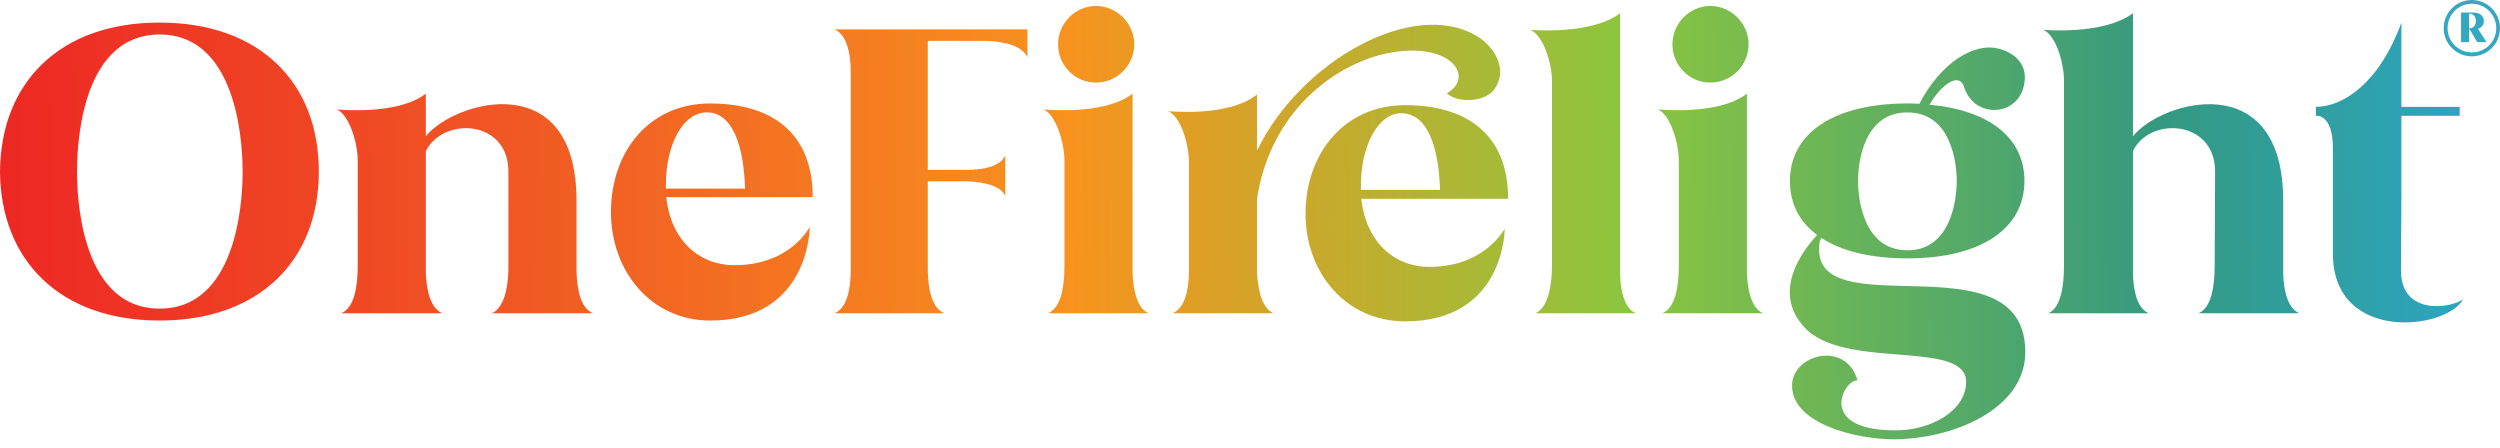
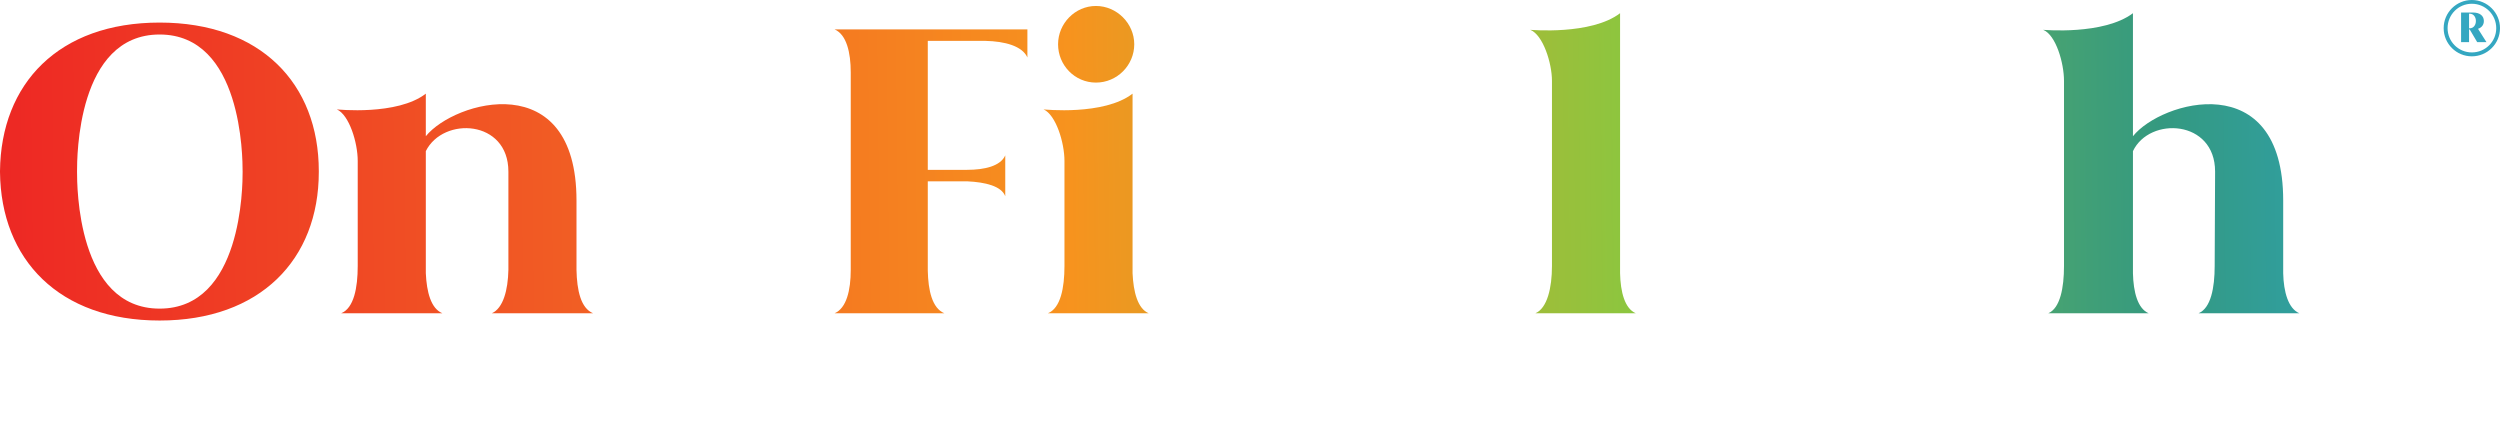
<svg xmlns="http://www.w3.org/2000/svg" width="201" height="36" viewBox="0 0 201 36" fill="none">
  <g clip-path="url(#clip0_7382_19513)">
    <path d="M25.632 13.793V13.827C25.632 20.877 20.909 25.77 12.833 25.77C4.756 25.77 0.068 20.878 0 13.827V13.759C0.068 6.709 4.722 1.815 12.833 1.815C20.943 1.815 25.632 6.709 25.632 13.758V13.792V13.793ZM19.506 13.793C19.506 12.664 19.471 2.774 12.832 2.774C6.192 2.774 6.194 12.664 6.194 13.793C6.194 14.923 6.194 24.813 12.833 24.813C19.471 24.813 19.507 14.958 19.507 13.793H19.506Z" fill="url(#paint0_linear_7382_19513)" />
    <path d="M47.685 25.188H39.541C40.465 24.777 40.841 23.306 40.875 21.697V13.793C40.875 9.618 35.639 9.343 34.236 12.15V21.971C34.304 23.477 34.647 24.811 35.571 25.188H27.427C28.453 24.777 28.761 23.134 28.761 21.389V12.937C28.761 11.465 28.076 9.24 27.084 8.796C27.084 8.796 31.944 9.309 34.236 7.529V10.951C36.529 8.111 46.35 5.305 46.35 16.118V21.697C46.384 23.34 46.693 24.776 47.685 25.188Z" fill="url(#paint1_linear_7382_19513)" />
-     <path d="M53.571 15.846C53.913 19.302 56.206 21.322 59.046 21.322C63.563 21.322 65.103 18.242 65.103 18.242C65.103 18.242 65.137 25.771 57.095 25.771C52.372 25.771 49.121 21.835 49.121 17.045C49.121 12.254 52.133 8.319 57.095 8.319C62.056 8.319 65.342 10.681 65.342 15.848H53.57L53.571 15.846ZM59.902 15.162C59.799 11.74 58.91 9.035 56.823 9.035C54.94 9.035 53.538 11.567 53.538 14.853V15.162H59.903H59.902Z" fill="url(#paint2_linear_7382_19513)" />
    <path d="M67.101 2.362H82.603V4.621C82.192 3.697 80.789 3.32 79.215 3.286H74.594V13.655H77.743C79.181 13.655 80.446 13.347 80.823 12.492V15.777C80.514 14.956 79.214 14.648 77.777 14.579H74.594V21.766C74.629 23.34 74.937 24.777 75.929 25.188H67.1C68.058 24.777 68.4 23.34 68.4 21.697V5.819C68.4 4.21 68.058 2.774 67.1 2.363L67.101 2.362Z" fill="url(#paint3_linear_7382_19513)" />
    <path d="M92.358 25.188H84.248C85.274 24.778 85.583 23.135 85.583 21.39V12.937C85.583 11.465 84.898 9.241 83.906 8.796C83.906 8.796 88.765 9.31 91.058 7.53V21.971C91.126 23.477 91.468 24.812 92.358 25.188ZM85.069 3.56C85.069 1.883 86.438 0.48 88.114 0.48C89.791 0.48 91.194 1.883 91.194 3.56C91.194 5.237 89.825 6.64 88.114 6.64C86.403 6.64 85.069 5.237 85.069 3.56Z" fill="url(#paint4_linear_7382_19513)" />
-     <path d="M120.193 7.119C119.44 8.248 117.182 8.316 116.326 7.495C118.721 6.161 116.497 2.978 110.816 4.45C106.47 5.716 102.055 9.549 101.063 15.982V21.971C101.166 23.477 101.507 24.811 102.397 25.188H94.253C95.211 24.811 95.554 23.477 95.588 21.971V13.04C95.588 11.602 94.938 9.343 93.911 8.933C93.911 8.933 98.77 9.447 101.063 7.598V12.116C104.485 4.997 113.589 -0.203 118.755 2.91C120.056 3.697 121.287 5.477 120.193 7.119ZM121.254 15.982H109.448C109.824 19.438 112.083 21.457 114.923 21.457C119.406 21.457 120.98 18.378 120.98 18.378C120.98 18.378 121.014 25.839 112.972 25.839C108.249 25.839 104.963 21.971 104.963 17.181C104.963 12.39 108.043 8.455 112.972 8.455C117.901 8.455 121.253 10.781 121.253 15.983L121.254 15.982ZM115.779 15.263C115.676 11.875 114.787 9.103 112.664 9.103C110.816 9.103 109.414 11.67 109.414 14.955V15.263H115.779Z" fill="url(#paint5_linear_7382_19513)" />
    <path d="M131.52 25.188H123.444C124.402 24.777 124.778 23.135 124.778 21.39V6.503C124.778 5.066 124.06 2.807 123.033 2.397C123.033 2.397 127.927 2.841 130.254 1.062V21.971C130.288 23.477 130.63 24.811 131.52 25.188Z" fill="url(#paint6_linear_7382_19513)" />
-     <path d="M141.752 25.188H133.642C134.668 24.778 134.976 23.135 134.976 21.39V12.937C134.976 11.465 134.291 9.241 133.299 8.796C133.299 8.796 138.159 9.31 140.452 7.53V21.971C140.52 23.477 140.862 24.812 141.752 25.188ZM134.463 3.56C134.463 1.883 135.831 0.48 137.508 0.48C139.185 0.48 140.588 1.883 140.588 3.56C140.588 5.237 139.219 6.64 137.508 6.64C135.797 6.64 134.463 5.237 134.463 3.56Z" fill="url(#paint7_linear_7382_19513)" />
-     <path d="M162.833 28.303C162.833 32.957 156.913 35.318 152.224 35.318C149.35 35.318 144.08 34.12 144.08 31.006C144.08 28.474 148.426 27.345 149.35 30.595C148.358 30.39 145.928 34.531 152.224 34.599C155.168 34.667 158.076 33.059 158.076 30.698C158.076 27.241 148.186 29.807 145.038 26.283C142.506 23.477 144.799 20.294 146.099 18.892C144.662 17.831 143.909 16.36 143.909 14.546C143.909 10.713 147.434 8.318 153.354 8.318C153.662 8.318 154.003 8.318 154.312 8.352C156.057 4.998 158.726 3.424 160.643 3.902C161.944 4.211 163.175 5.203 162.696 6.982C162.388 8.317 161.054 9.103 159.719 8.761C158.829 8.556 158.213 7.871 157.939 7.084C157.562 5.68 156.057 6.81 155.133 8.419C159.992 8.863 162.765 11.122 162.765 14.545C162.765 18.377 159.273 20.773 153.354 20.773C150.41 20.773 148.049 20.191 146.441 19.13C146.373 19.233 146.373 19.301 146.303 19.403C145.174 26.693 162.833 18.788 162.833 28.3V28.303ZM149.384 14.546C149.384 15.984 149.828 20.124 153.354 20.124C156.879 20.124 157.323 15.984 157.323 14.546C157.323 13.108 156.879 9.037 153.354 9.037C149.828 9.037 149.384 13.109 149.384 14.546Z" fill="url(#paint8_linear_7382_19513)" />
    <path d="M184.87 25.188H176.76C177.752 24.777 178.06 23.135 178.06 21.39L178.094 13.827V13.793C178.094 9.618 172.824 9.344 171.489 12.15V21.971C171.523 23.477 171.866 24.811 172.756 25.188H164.68C165.638 24.777 165.946 23.135 165.946 21.39V6.503C165.946 5.066 165.295 2.807 164.269 2.397C164.269 2.397 169.129 2.841 171.489 1.062V10.953C173.748 8.112 183.569 5.306 183.569 16.119V21.971C183.603 23.477 183.98 24.811 184.87 25.188Z" fill="url(#paint9_linear_7382_19513)" />
-     <path d="M198.036 24.059C196.702 26.523 187.667 27.584 187.564 20.5V11.911C187.564 9.105 186.195 9.31 186.195 9.31V8.591C188.317 8.591 191.26 6.777 193.074 1.815V8.591H197.763V9.31H193.074V15.333L193.04 21.767C193.04 25.36 197.01 24.812 198.037 24.059H198.036Z" fill="url(#paint10_linear_7382_19513)" />
    <path d="M201 2.264C201 3.521 199.98 4.529 198.736 4.529C197.492 4.529 196.471 3.521 196.471 2.264C196.471 1.008 197.492 0 198.736 0C199.98 0 201 1.02 201 2.264ZM200.698 2.264C200.698 1.192 199.834 0.302 198.736 0.302C197.637 0.302 196.786 1.192 196.786 2.264C196.786 3.337 197.649 4.215 198.736 4.215C199.822 4.215 200.698 3.351 200.698 2.264ZM199.232 2.316L199.913 3.389H199.167L198.565 2.369H198.512V3.389H197.871V1.008H198.853C199.35 1.008 199.703 1.256 199.703 1.688C199.703 2.002 199.519 2.225 199.232 2.316ZM198.552 2.277C198.892 2.277 199.062 1.989 199.062 1.688C199.062 1.388 198.892 1.1 198.552 1.1H198.512V2.278H198.552V2.277Z" fill="#34A7C1" />
  </g>
  <defs>
    <linearGradient id="paint0_linear_7382_19513" x1="-3.853" y1="13.969" x2="210.16" y2="11.707" gradientUnits="userSpaceOnUse">
      <stop stop-color="#ED2324" />
      <stop offset="0.22" stop-color="#F15A24" />
      <stop offset="0.42" stop-color="#F7931E" />
      <stop offset="0.63" stop-color="#8CC63F" />
      <stop offset="0.83" stop-color="#349980" />
      <stop offset="1" stop-color="#29ABE2" />
    </linearGradient>
    <linearGradient id="paint1_linear_7382_19513" x1="-3.822" y1="16.832" x2="210.191" y2="14.57" gradientUnits="userSpaceOnUse">
      <stop stop-color="#ED2324" />
      <stop offset="0.22" stop-color="#F15A24" />
      <stop offset="0.42" stop-color="#F7931E" />
      <stop offset="0.63" stop-color="#8CC63F" />
      <stop offset="0.83" stop-color="#349980" />
      <stop offset="1" stop-color="#29ABE2" />
    </linearGradient>
    <linearGradient id="paint2_linear_7382_19513" x1="-3.813" y1="17.688" x2="210.2" y2="15.426" gradientUnits="userSpaceOnUse">
      <stop stop-color="#ED2324" />
      <stop offset="0.22" stop-color="#F15A24" />
      <stop offset="0.42" stop-color="#F7931E" />
      <stop offset="0.63" stop-color="#8CC63F" />
      <stop offset="0.83" stop-color="#349980" />
      <stop offset="1" stop-color="#29ABE2" />
    </linearGradient>
    <linearGradient id="paint3_linear_7382_19513" x1="-3.846" y1="14.572" x2="210.167" y2="12.309" gradientUnits="userSpaceOnUse">
      <stop stop-color="#ED2324" />
      <stop offset="0.22" stop-color="#F15A24" />
      <stop offset="0.42" stop-color="#F7931E" />
      <stop offset="0.63" stop-color="#8CC63F" />
      <stop offset="0.83" stop-color="#349980" />
      <stop offset="1" stop-color="#29ABE2" />
    </linearGradient>
    <linearGradient id="paint4_linear_7382_19513" x1="-3.854" y1="13.829" x2="210.159" y2="11.567" gradientUnits="userSpaceOnUse">
      <stop stop-color="#ED2324" />
      <stop offset="0.22" stop-color="#F15A24" />
      <stop offset="0.42" stop-color="#F7931E" />
      <stop offset="0.63" stop-color="#8CC63F" />
      <stop offset="0.83" stop-color="#349980" />
      <stop offset="1" stop-color="#29ABE2" />
    </linearGradient>
    <linearGradient id="paint5_linear_7382_19513" x1="-3.84" y1="15.16" x2="210.174" y2="12.898" gradientUnits="userSpaceOnUse">
      <stop stop-color="#ED2324" />
      <stop offset="0.22" stop-color="#F15A24" />
      <stop offset="0.42" stop-color="#F7931E" />
      <stop offset="0.63" stop-color="#8CC63F" />
      <stop offset="0.83" stop-color="#349980" />
      <stop offset="1" stop-color="#29ABE2" />
    </linearGradient>
    <linearGradient id="paint6_linear_7382_19513" x1="-3.846" y1="14.549" x2="210.167" y2="12.287" gradientUnits="userSpaceOnUse">
      <stop stop-color="#ED2324" />
      <stop offset="0.22" stop-color="#F15A24" />
      <stop offset="0.42" stop-color="#F7931E" />
      <stop offset="0.63" stop-color="#8CC63F" />
      <stop offset="0.83" stop-color="#349980" />
      <stop offset="1" stop-color="#29ABE2" />
    </linearGradient>
    <linearGradient id="paint7_linear_7382_19513" x1="-3.848" y1="14.351" x2="210.165" y2="12.089" gradientUnits="userSpaceOnUse">
      <stop stop-color="#ED2324" />
      <stop offset="0.22" stop-color="#F15A24" />
      <stop offset="0.42" stop-color="#F7931E" />
      <stop offset="0.63" stop-color="#8CC63F" />
      <stop offset="0.83" stop-color="#349980" />
      <stop offset="1" stop-color="#29ABE2" />
    </linearGradient>
    <linearGradient id="paint8_linear_7382_19513" x1="-3.776" y1="21.258" x2="210.237" y2="18.996" gradientUnits="userSpaceOnUse">
      <stop stop-color="#ED2324" />
      <stop offset="0.22" stop-color="#F15A24" />
      <stop offset="0.42" stop-color="#F7931E" />
      <stop offset="0.63" stop-color="#8CC63F" />
      <stop offset="0.83" stop-color="#349980" />
      <stop offset="1" stop-color="#29ABE2" />
    </linearGradient>
    <linearGradient id="paint9_linear_7382_19513" x1="-3.841" y1="15.049" x2="210.173" y2="12.787" gradientUnits="userSpaceOnUse">
      <stop stop-color="#ED2324" />
      <stop offset="0.22" stop-color="#F15A24" />
      <stop offset="0.42" stop-color="#F7931E" />
      <stop offset="0.63" stop-color="#8CC63F" />
      <stop offset="0.83" stop-color="#349980" />
      <stop offset="1" stop-color="#29ABE2" />
    </linearGradient>
    <linearGradient id="paint10_linear_7382_19513" x1="-3.831" y1="15.953" x2="210.182" y2="13.69" gradientUnits="userSpaceOnUse">
      <stop stop-color="#ED2324" />
      <stop offset="0.22" stop-color="#F15A24" />
      <stop offset="0.42" stop-color="#F7931E" />
      <stop offset="0.63" stop-color="#8CC63F" />
      <stop offset="0.83" stop-color="#349980" />
      <stop offset="1" stop-color="#29ABE2" />
    </linearGradient>
    <clipPath id="clip0_7382_19513">
      <rect width="201" height="35.318" fill="white" />
    </clipPath>
  </defs>
</svg>